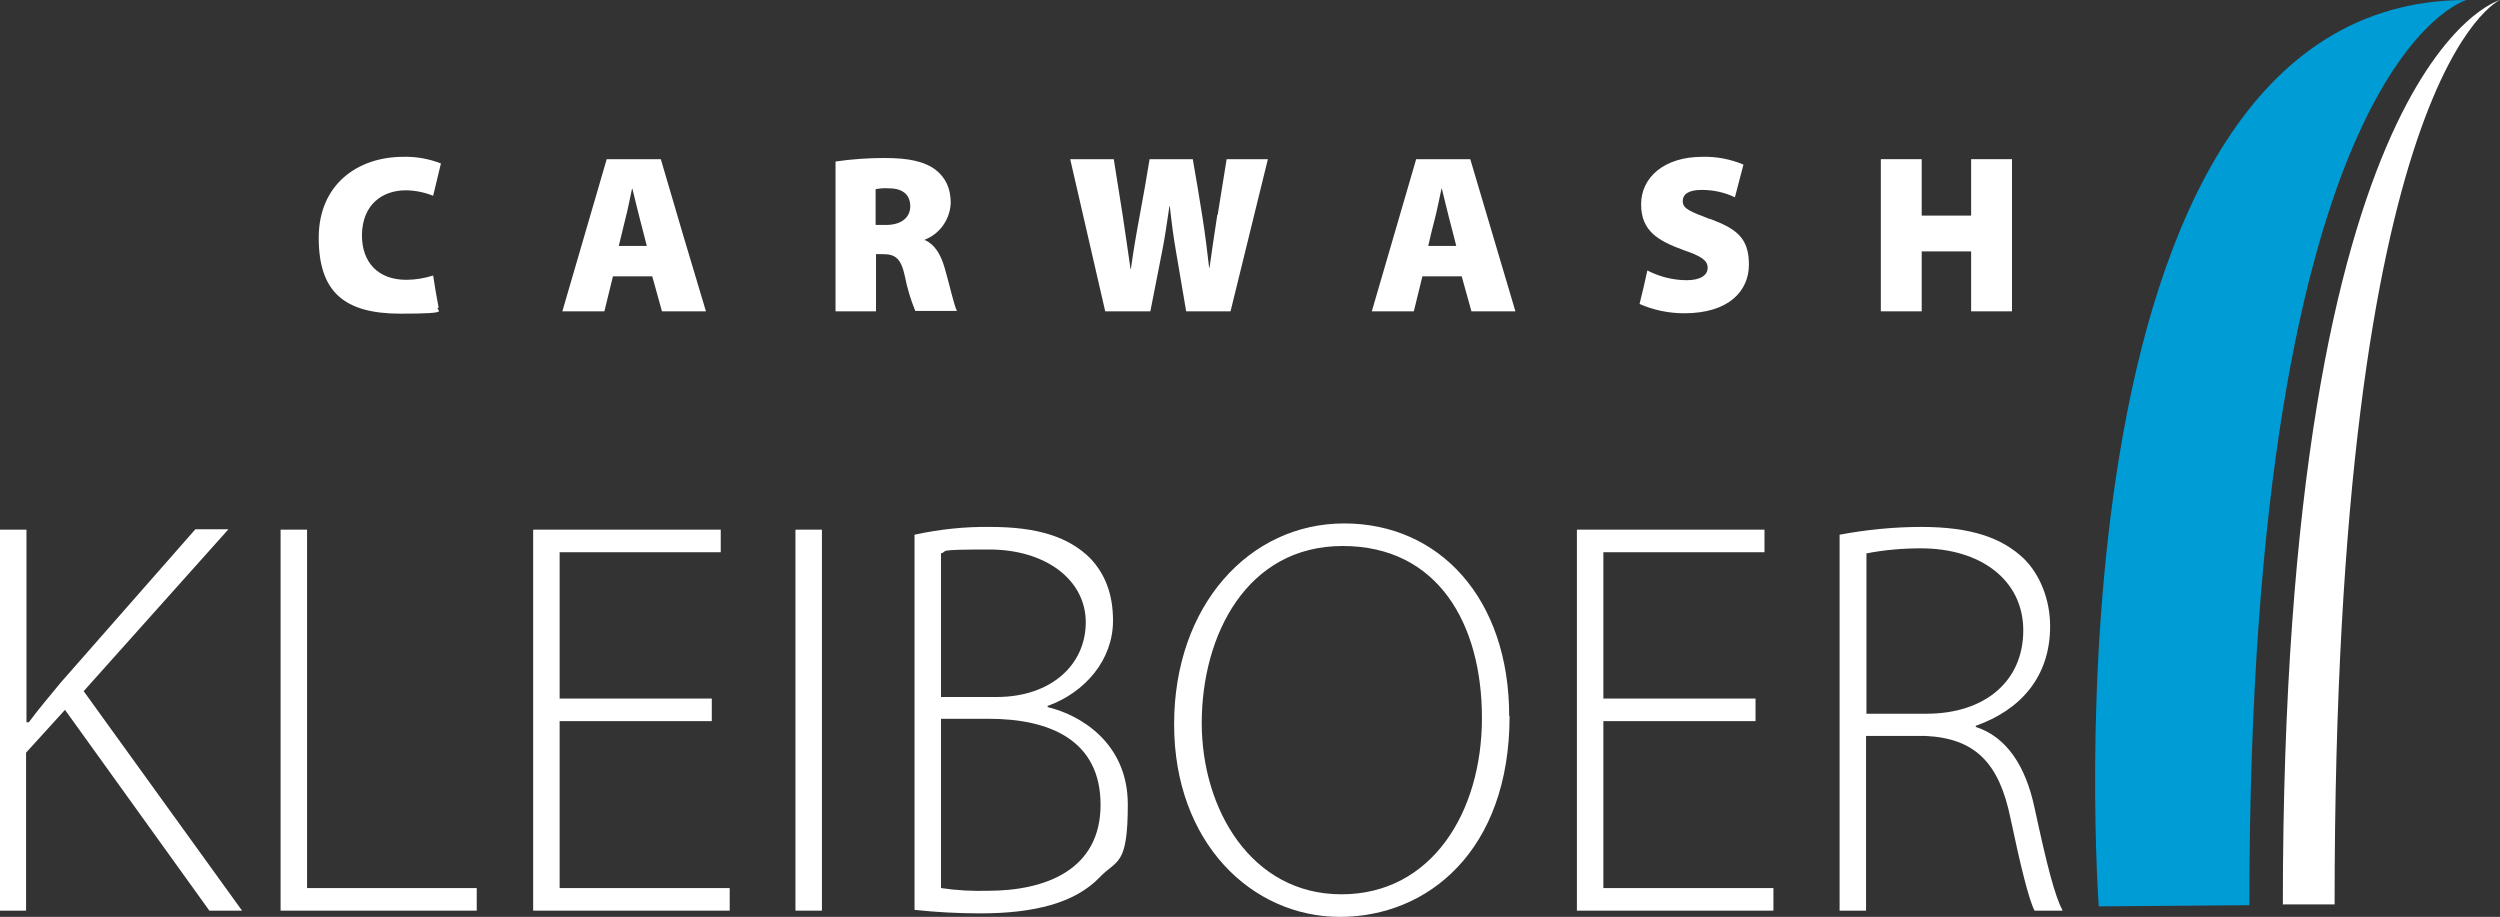
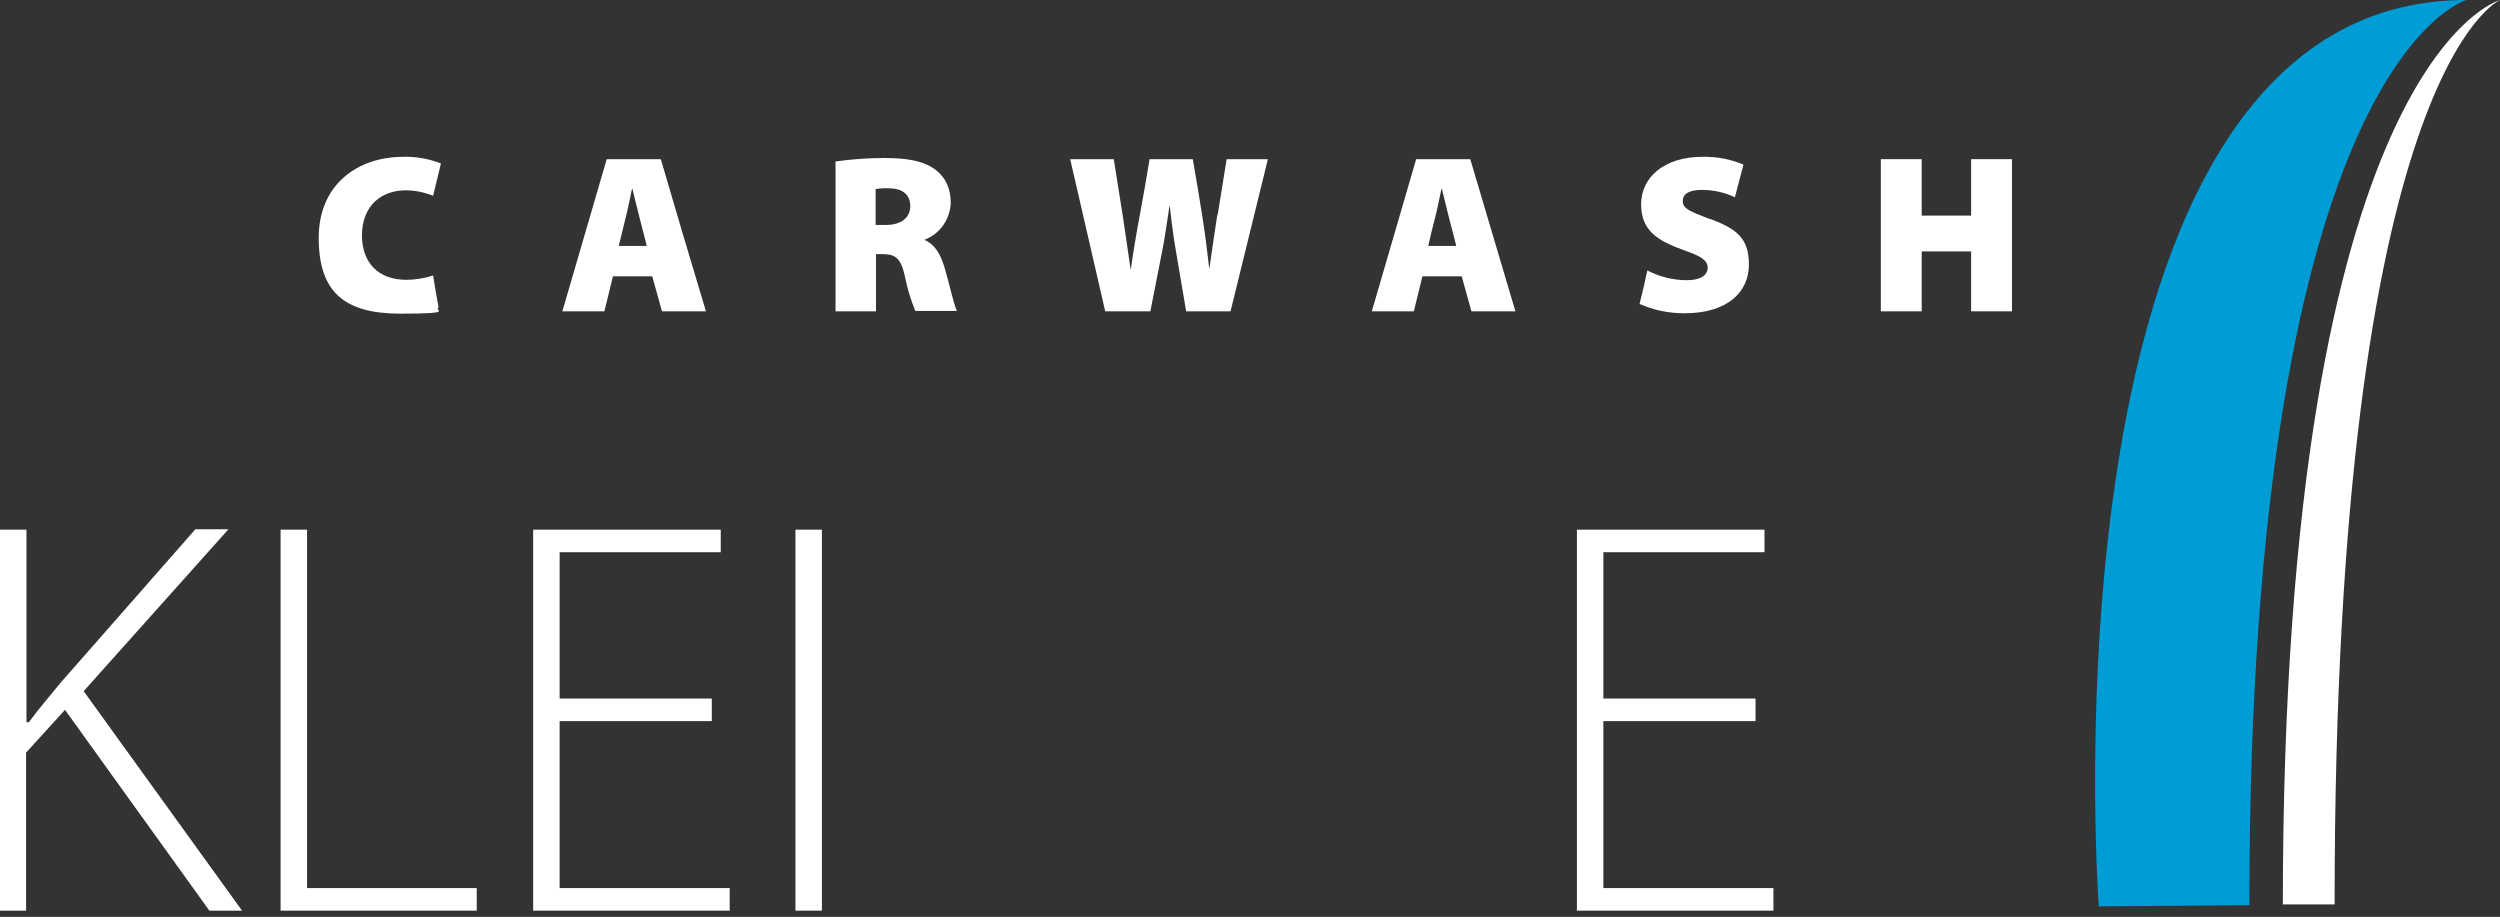
<svg xmlns="http://www.w3.org/2000/svg" version="1.1" viewBox="0 0 642.4 235.6">
  <rect x="0" y="0" width="642.4" height="235.6" fill="#333333" stroke="none" />
  <defs>
    <style> .cls-1 { fill: #fff; } .cls-2 { fill: #009cd5; } </style>
  </defs>
  <g>
    <g id="Layer_1">
      <path class="cls-1" d="M312.8,55.2c-.7,4.6-1.4,9.2-2,13.6h-.1c-.5-4.4-1-8.4-1.7-12.9-.8-5-1.6-10-2.5-15h-11.1c-.8,4.8-1.6,9.6-2.5,14.3-.9,4.8-1.7,9.5-2.3,13.9h-.1c-.6-4-1.3-9.2-2-13.7-.8-4.8-1.5-9.7-2.3-14.5h-11.2c3,13,6,26.1,9,39.1h11.6c1-5.1,2-10.2,3-15.3.7-3.4,1.2-7.1,1.9-11.7h.1c.5,4.6,1,8.3,1.6,11.7l2.6,15.3h11.4c3.2-13,6.4-26,9.6-39.1h-10.6c-.8,4.8-1.5,9.5-2.3,14.3h0Z" />
      <path class="cls-1" d="M155.9,40.9c-3.8,13-7.6,26.1-11.4,39.1h10.8c.7-3,1.5-6,2.2-9h10.1c.8,3,1.7,6,2.5,9h11.3c-3.9-13-7.8-26-11.6-39.1h-13.9ZM159,63.2c.6-2.3,1.1-4.7,1.7-7,.6-2.2,1.2-5.4,1.7-7.7h.1c.6,2.3,1.3,5.5,1.9,7.7s1.2,4.7,1.8,7h-7.2Z" />
      <path class="cls-1" d="M363.9,40.9c-3.8,13-7.6,26.1-11.4,39.1h10.8c.7-3,1.5-6,2.2-9h10.1c.8,3,1.7,6,2.5,9h11.3l-11.6-39.1h-13.9ZM367,63.2c.5-2.3,1.1-4.7,1.7-7s1.2-5.4,1.7-7.7h.1c.6,2.3,1.3,5.5,1.9,7.7s1.2,4.7,1.8,7h-7.2Z" />
      <path class="cls-1" d="M237.6,61.8v-.2c3.9-1.5,6.5-5.2,6.7-9.4,0-3.8-1.3-6.5-3.8-8.5-3-2.3-7.2-3.1-13.2-3.1-4.2,0-8.5.3-12.6.9v38.5h10.4v-14.7h1.7c3.2,0,4.7,1,5.7,5.6.6,3.1,1.5,6.1,2.7,9h10.7c-.8-1.5-2-7.2-3.2-11.2-1-3.3-2.4-5.8-5-7ZM227.7,57.8h-2.7v-9.2c1.2-.2,2.3-.3,3.5-.2,3.5,0,5.4,1.7,5.4,4.6s-2.3,4.8-6.2,4.8h0Z" />
      <path class="cls-1" d="M104.1,48.9c2.5,0,4.9.5,7.2,1.4l2-8.3c-3.1-1.2-6.4-1.8-9.7-1.7-11.6,0-21.7,7-21.7,20.8s6.4,19.5,21,19.5,8.3-.9,9.8-1.6c-.5-2.7-1-5.4-1.4-8.2-2.2.7-4.6,1.1-6.9,1.1-7.2,0-11.4-4.4-11.4-11.5.1-7.9,5.3-11.5,11.3-11.5h0Z" />
      <path class="cls-1" d="M506.5,55.4h-12.7v-14.5h-10.5v39.1h10.5v-15.4h12.7v15.4h10.5v-39.1h-10.5v14.5Z" />
      <path class="cls-1" d="M439.4,56.3c-4.9-1.9-7-2.6-7-4.6s1.8-2.9,4.9-2.9c2.9,0,5.8.6,8.5,1.9.7-2.8,1.5-5.6,2.2-8.4-3.3-1.4-6.9-2.1-10.6-2-9.8,0-15.7,5.3-15.7,12.2s4.4,9.4,11,11.8c4.4,1.5,6.1,2.6,6.1,4.5s-1.8,3.2-5.4,3.2c-3.5,0-7-.9-10.1-2.5-.6,2.9-1.3,5.8-2,8.6,3.6,1.6,7.5,2.4,11.5,2.4,11.4,0,16.6-5.7,16.6-12.5s-3.1-9.2-10.1-11.8h0Z" />
      <path class="cls-2" d="M539.3,232.9S522.2,0,633.8,0c0,0-55.8,15.1-55.8,232.6l-38.7.3Z" />
      <g>
        <path class="cls-1" d="M586.6,232.5C586.6,15.1,642.4,0,642.4,0c0,0-42.5,18-42.5,232.4h-13.2Z" />
        <path class="cls-1" d="M0,136.1h6.8v49.5h.6c2.8-3.8,5.7-7.1,8.2-10.2l34.6-39.4h8.5l-37.2,41.6,40.7,56.4h-8.4l-37.1-51.6-10,11v40.6H0v-97.9Z" />
        <path class="cls-1" d="M72.1,136.1h6.8v92.1h43.6v5.8h-50.4v-97.9Z" />
        <path class="cls-1" d="M182.9,185.3h-39.1v42.9h43.7v5.8h-50.5v-97.9h48.2v5.8h-41.4v37.6h39.1v5.8Z" />
        <path class="cls-1" d="M204.4,136.1h6.8v97.9h-6.8v-97.9Z" />
-         <path class="cls-1" d="M235,137.4c6.4-1.4,13-2.1,19.5-2,12.2,0,20.1,2.6,25.6,8,3.9,4.1,5.9,9.3,5.9,16.1,0,10-7.1,18.4-16.8,21.9v.3c8.1,1.9,20.6,9,20.6,25s-2.8,14.1-7.2,18.7c-6.4,6.7-17,9.3-30.7,9.3-5.7,0-11.3-.3-16.9-.9v-96.5ZM241.8,179.1h14.3c14,0,22.9-8.3,22.9-19.2s-10.3-18.7-24.8-18.7-10.3.4-12.4,1v36.9ZM241.8,228.2c4,.6,8,.8,12,.7,14.9,0,29-5.4,29-22.1s-13.2-22.1-28.7-22.1h-12.3v43.4Z" />
-         <path class="cls-1" d="M387.9,184c0,34.6-21,51.6-43.6,51.6s-42.6-19-42.6-49.5,19.3-51.6,43.7-51.6,42.4,19.2,42.4,49.5M308.8,185.8c0,22.1,12.7,44,35.9,44s36.1-21.1,36.1-45.3-11.3-44.2-35.8-44.2-36.2,22.7-36.2,45.5" />
        <path class="cls-1" d="M451.1,185.3h-39.1v42.9h43.7v5.8h-50.5v-97.9h48.2v5.8h-41.4v37.6h39.1v5.8Z" />
-         <path class="cls-1" d="M472.7,137.4c6.9-1.3,14-2,21-2,12.8,0,20.7,2.8,26.3,8.1,4.2,4.1,6.8,10.6,6.8,17.4,0,13.2-7.8,21.6-19.1,25.6v.3c7.8,2.5,12.8,9.9,15.1,20.8,3.3,15.3,5.2,22.5,7.2,26.4h-7.2c-1.5-2.9-3.6-11.5-6.2-23.8-2.9-14.1-9-20.5-21.9-21.1h-15.2v44.9h-6.8v-96.6ZM479.5,183.4h15.5c15.1,0,24.9-8.4,24.9-21.4s-11-21.1-26.3-21.1c-4.7,0-9.4.4-14,1.3v41.1Z" />
      </g>
    </g>
  </g>
</svg>